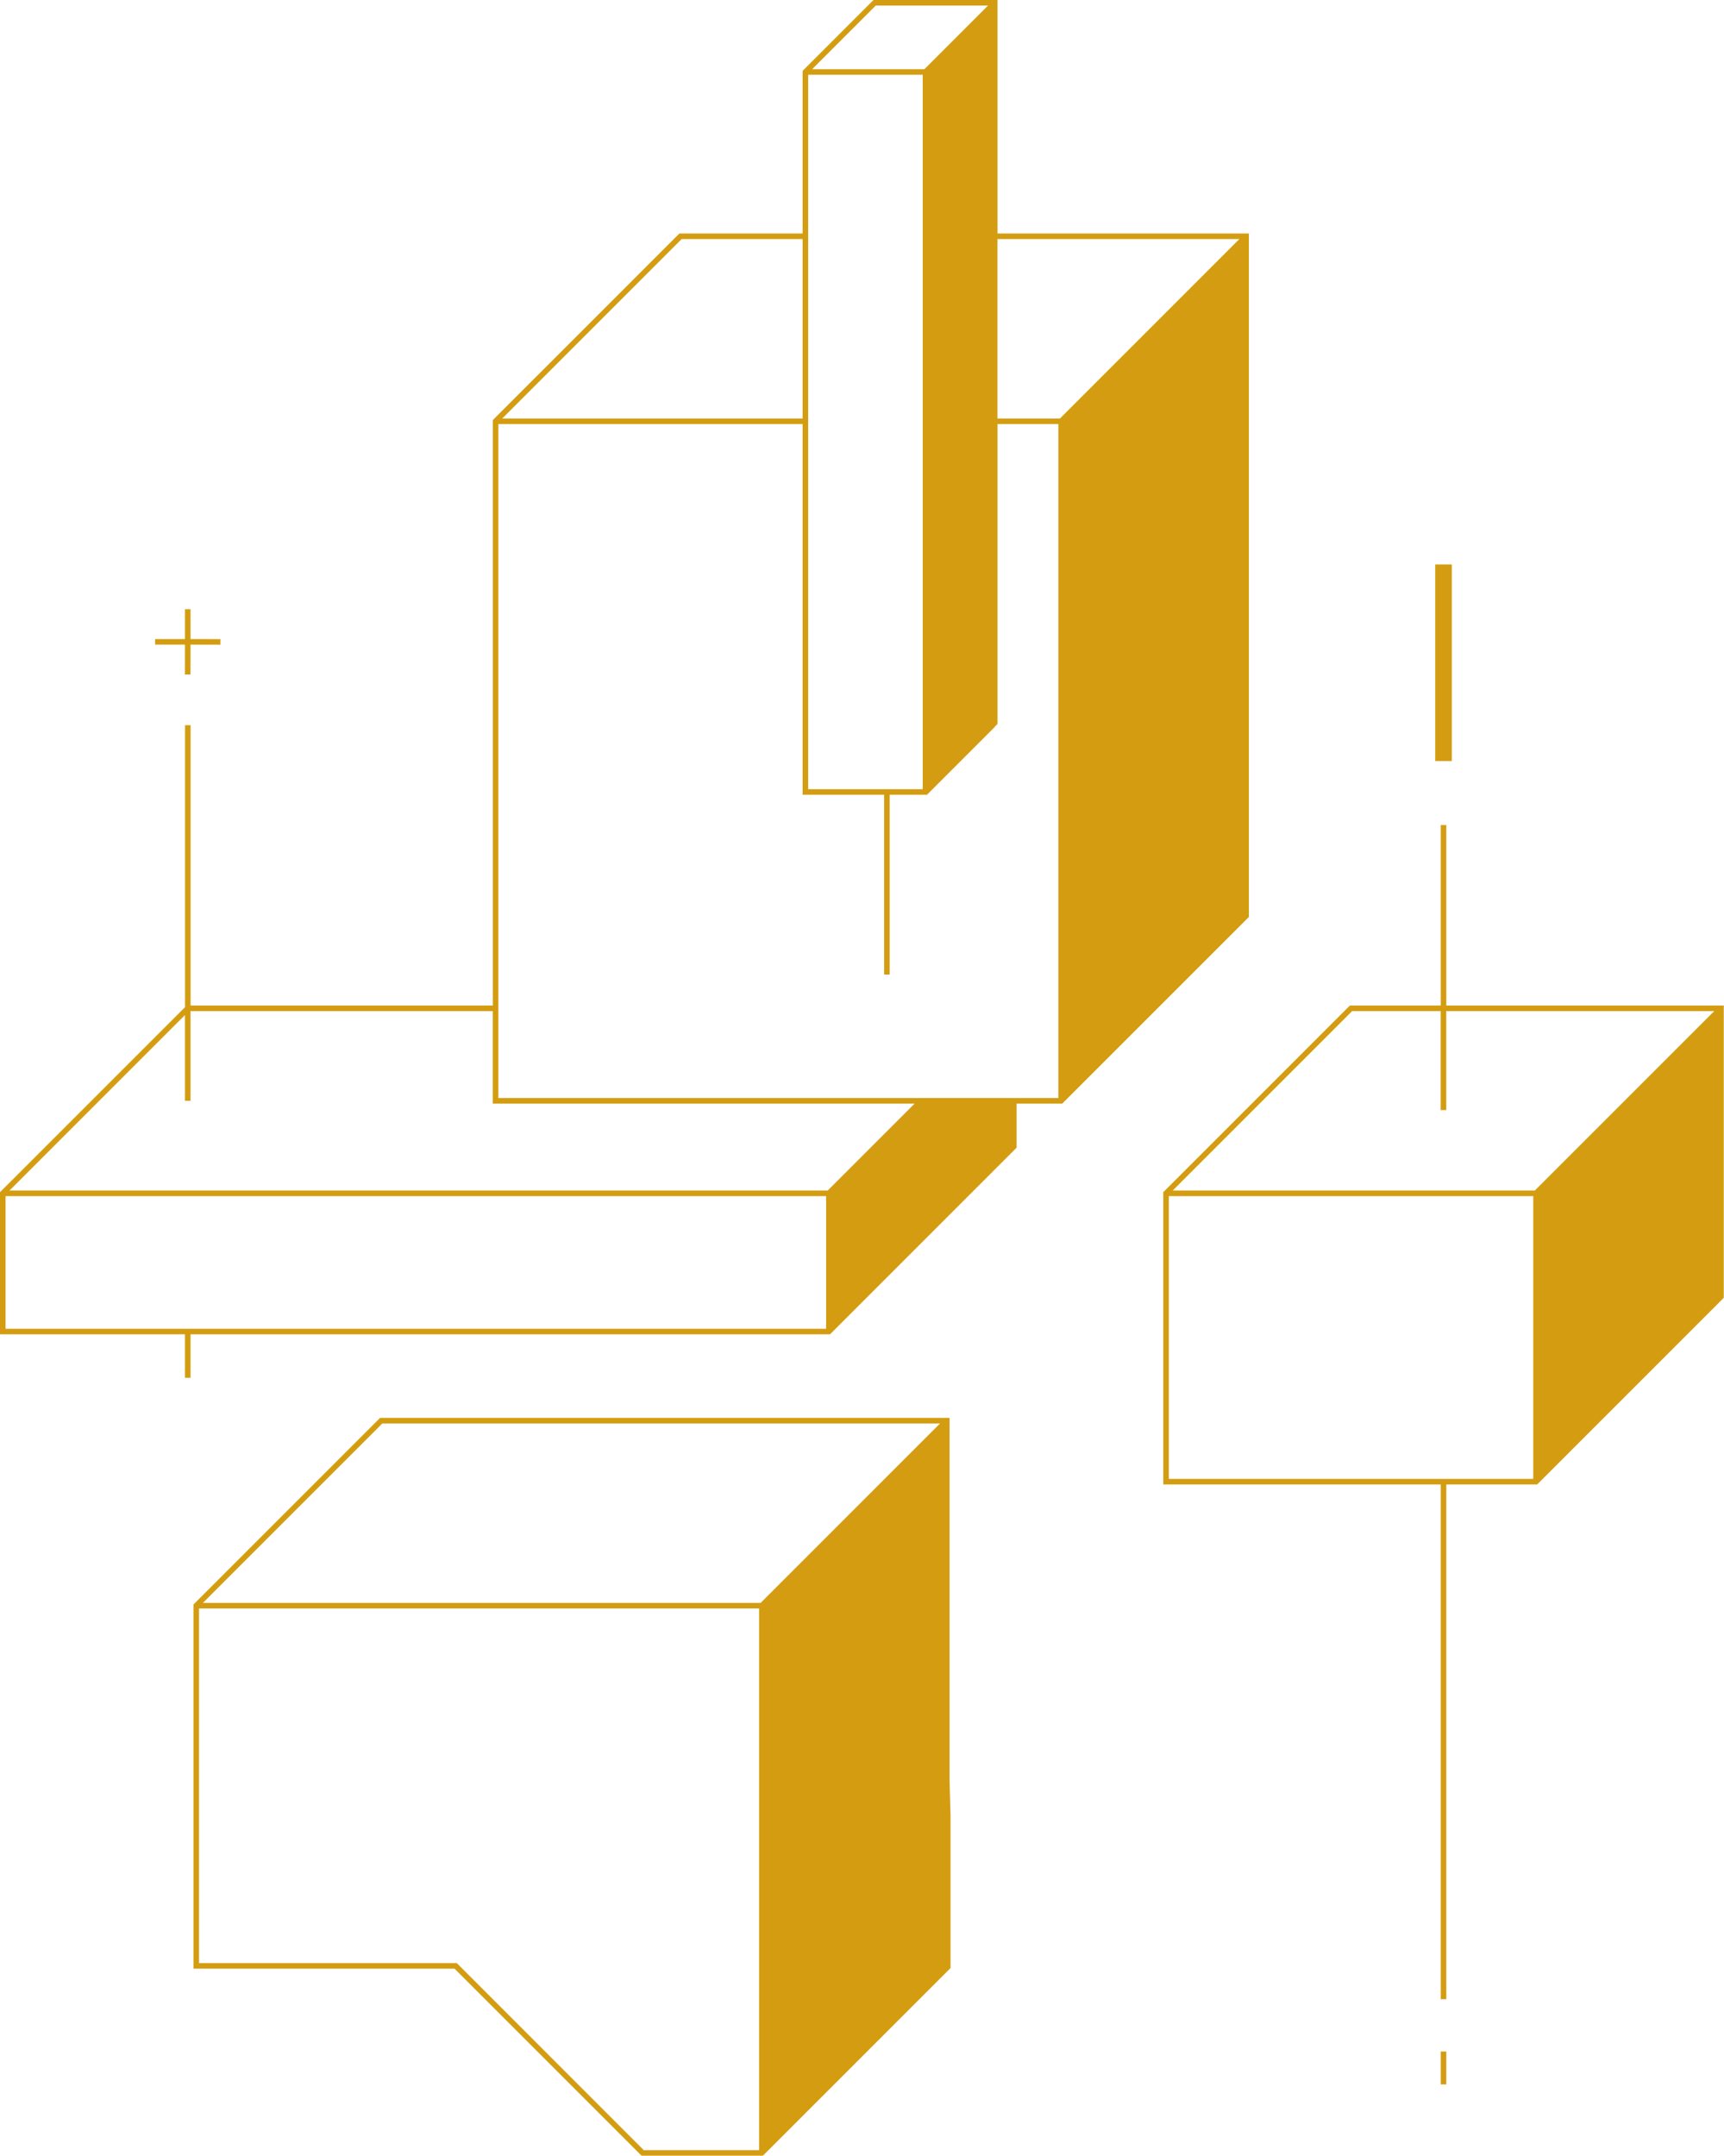
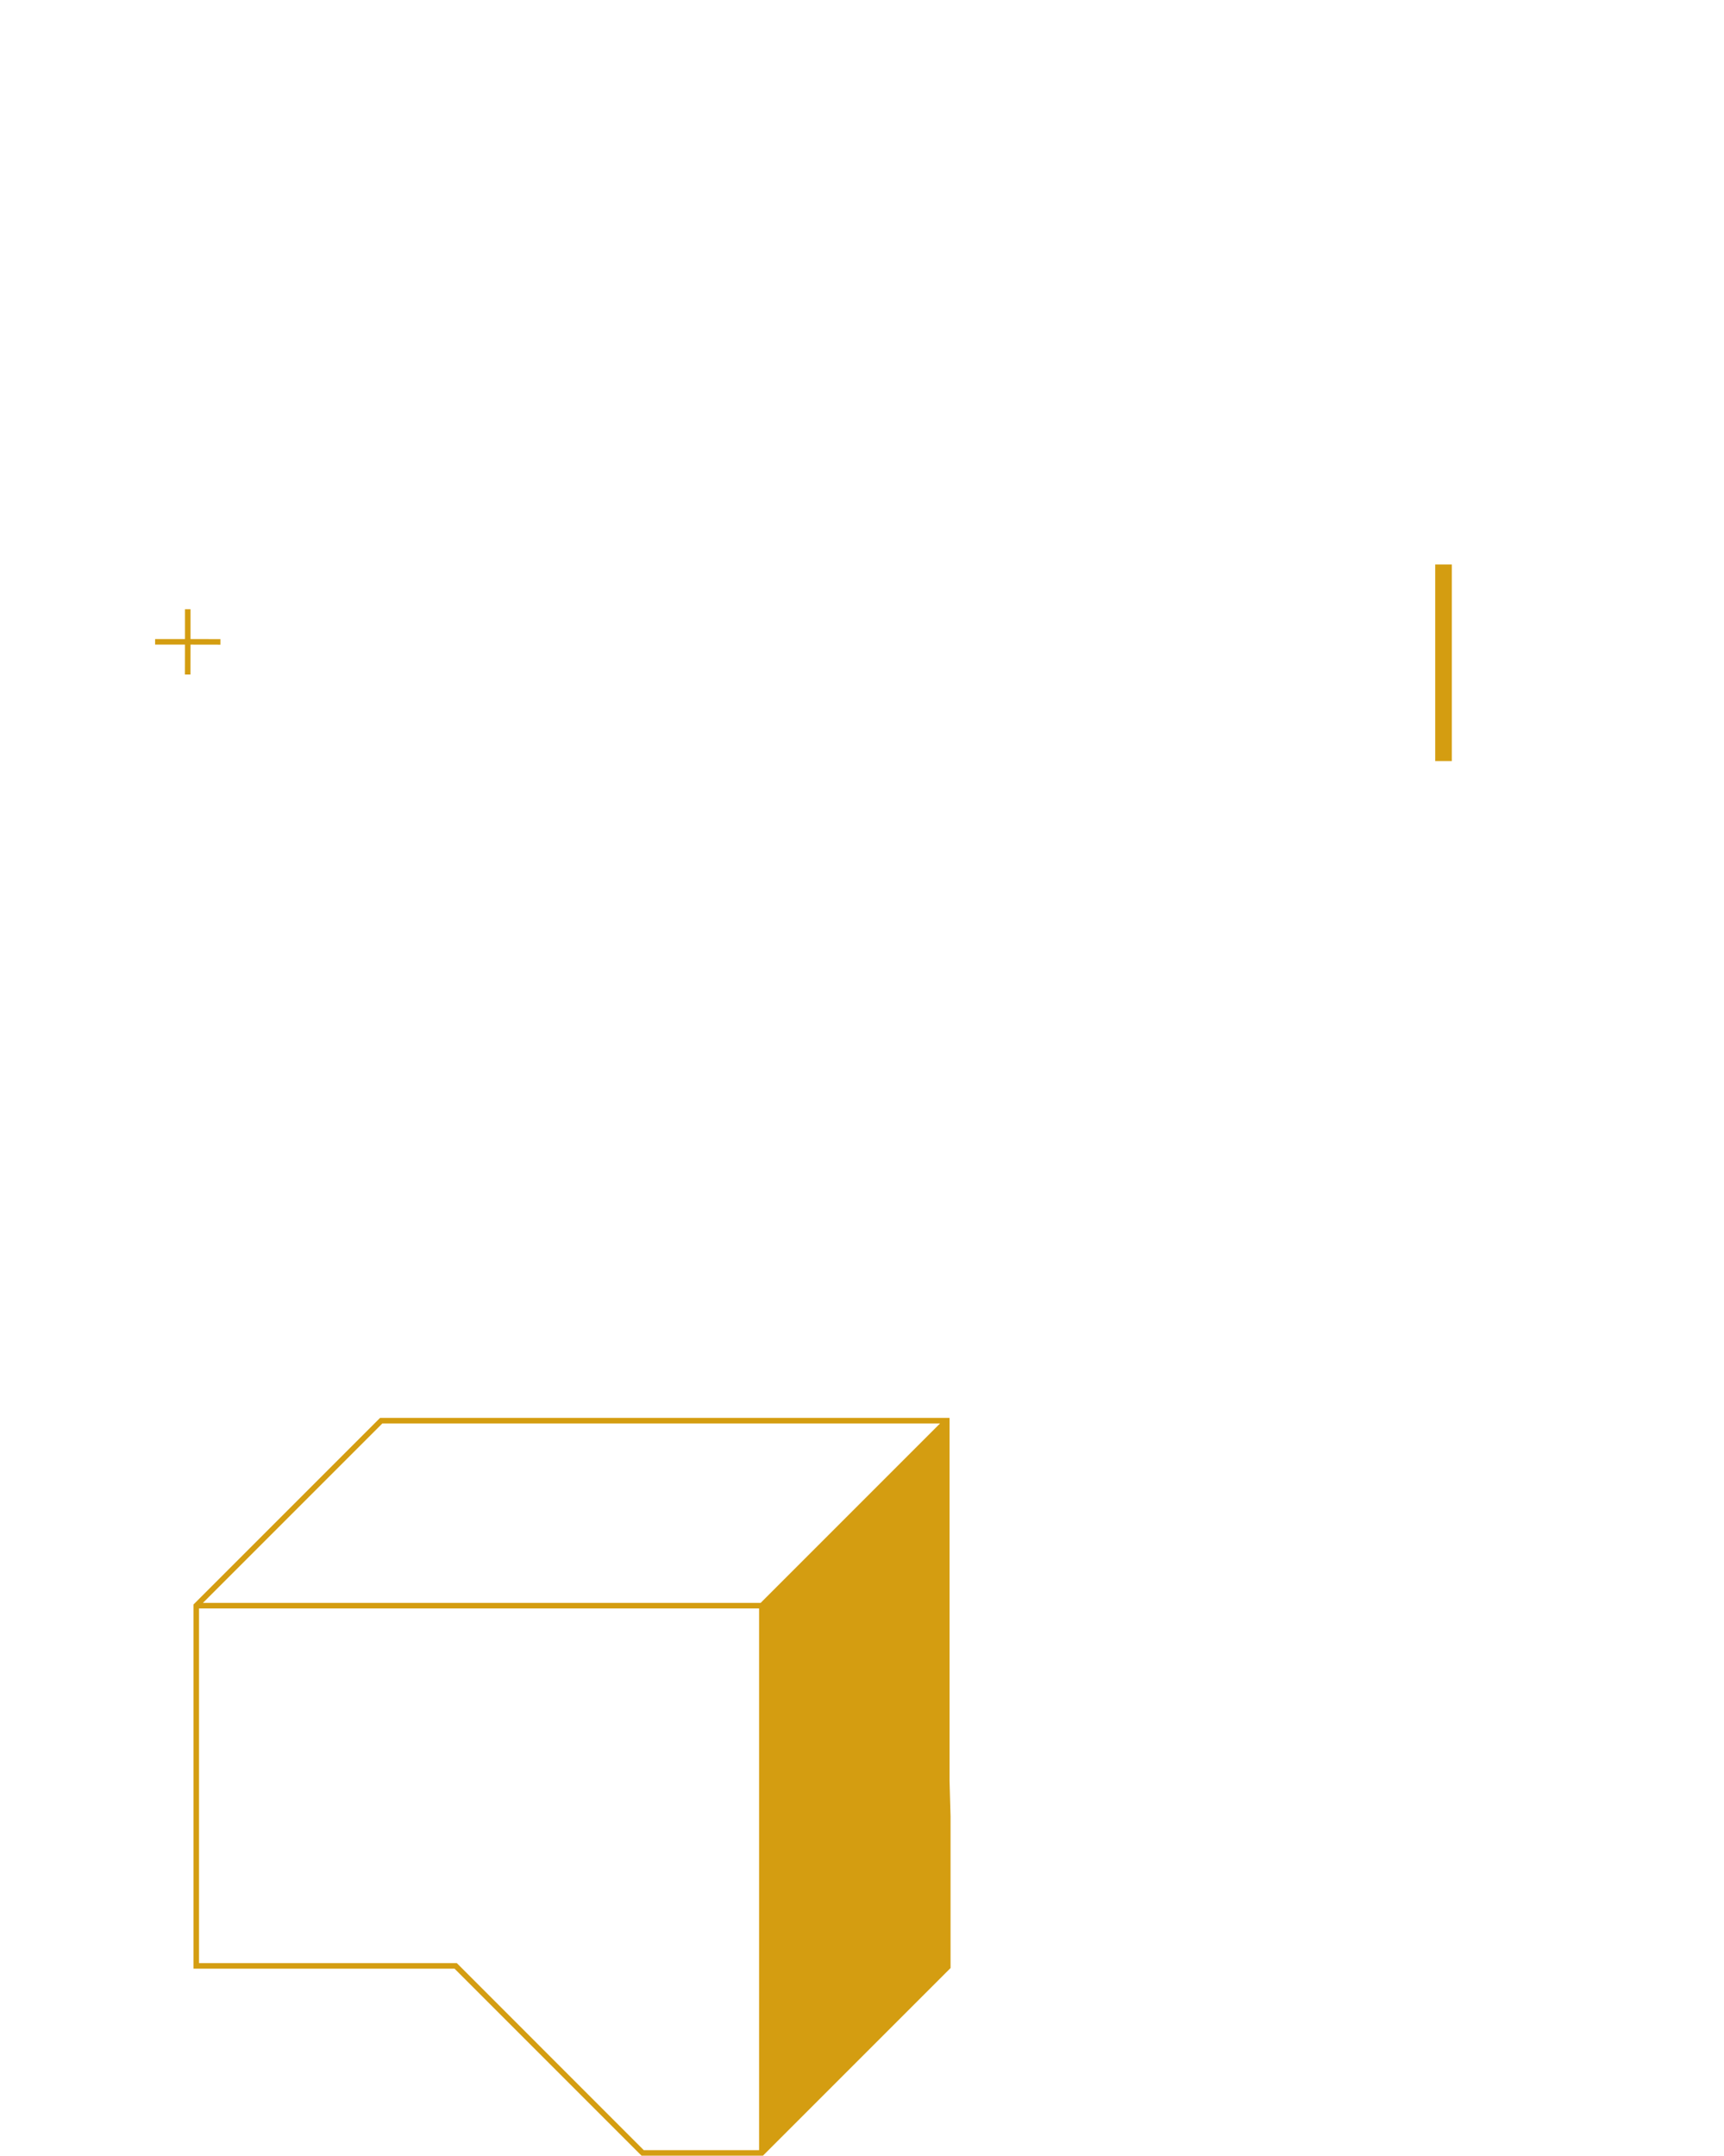
<svg xmlns="http://www.w3.org/2000/svg" fill="#000000" height="388.7" preserveAspectRatio="xMidYMid meet" version="1" viewBox="0.0 0.0 310.9 388.7" width="310.9" zoomAndPan="magnify">
  <g fill="#d49d11" id="change1_1">
-     <path d="M260.82,181.31v-32.54h-1v32.54h-16.39l-33.65,33.65v52.7h50.04v92.82h1v-92.82h16.39l33.65-33.65v-52.7 H260.82z M243.84,182.31h15.97v17.85h1v-17.85h48.33l-32.36,32.36h-65.3L243.84,182.31z M210.78,215.67h65.72v50.99h-65.72V215.67z" fill="inherit" />
-     <path d="M225.22,165.34V42.1h-45.33V0h-22.37l-12.78,12.78V42.1h-22.22L88.87,75.75v105.56h-54.5v-50.55h-1v50.84 L0,214.96v25.63h33.36v7.84h1v-7.84h115.32l33.65-33.65v-7.95h8.23L225.22,165.34z M89.87,197.99V76.46h54.87v66.84h14.7v32.43h1 V143.3h6.66v0.07l12.29-12.29l0-0.05l0.5-0.5V76.46h10.97v121.53H89.87z M145.74,13.48h20.66V142.3h-20.66V13.48z M223.51,43.1 l-32.36,32.36h-11.27V43.1H223.51z M157.93,1h20.25L166.7,12.48h-20.25L157.93,1z M122.93,43.1h21.81v32.36H90.57L122.93,43.1z M34.36,198.49v-16.18h54.5v16.68h76.08l-15.68,15.68H1.71l31.65-31.65v15.47H34.36z M1,215.67h147.98v23.92H1V215.67z" fill="inherit" />
    <path d="M171.24,255.66H68.54l-33.65,33.65v65.66h47.08l33.72,33.72h21.9l33.83-33.83v-27.37l-0.18-6.38V255.66z M68.95,256.66h100.58l-32.36,32.36l-100.58,0L68.95,256.66z M82.38,353.97H35.89v-63.95l101,0v97.68H116.1L82.38,353.97z" fill="inherit" />
    <path d="M258.82 101.78H261.82V137.23H258.82z" fill="inherit" />
    <path d="M33.35 121.62L34.35 121.62 34.36 116.23 39.75 116.24 39.75 115.24 34.36 115.23 34.36 109.85 33.36 109.85 33.36 115.23 27.97 115.23 27.97 116.23 33.36 116.23z" fill="inherit" />
-     <path d="M259.82 369.91H260.82V375.84H259.82z" fill="inherit" />
  </g>
</svg>